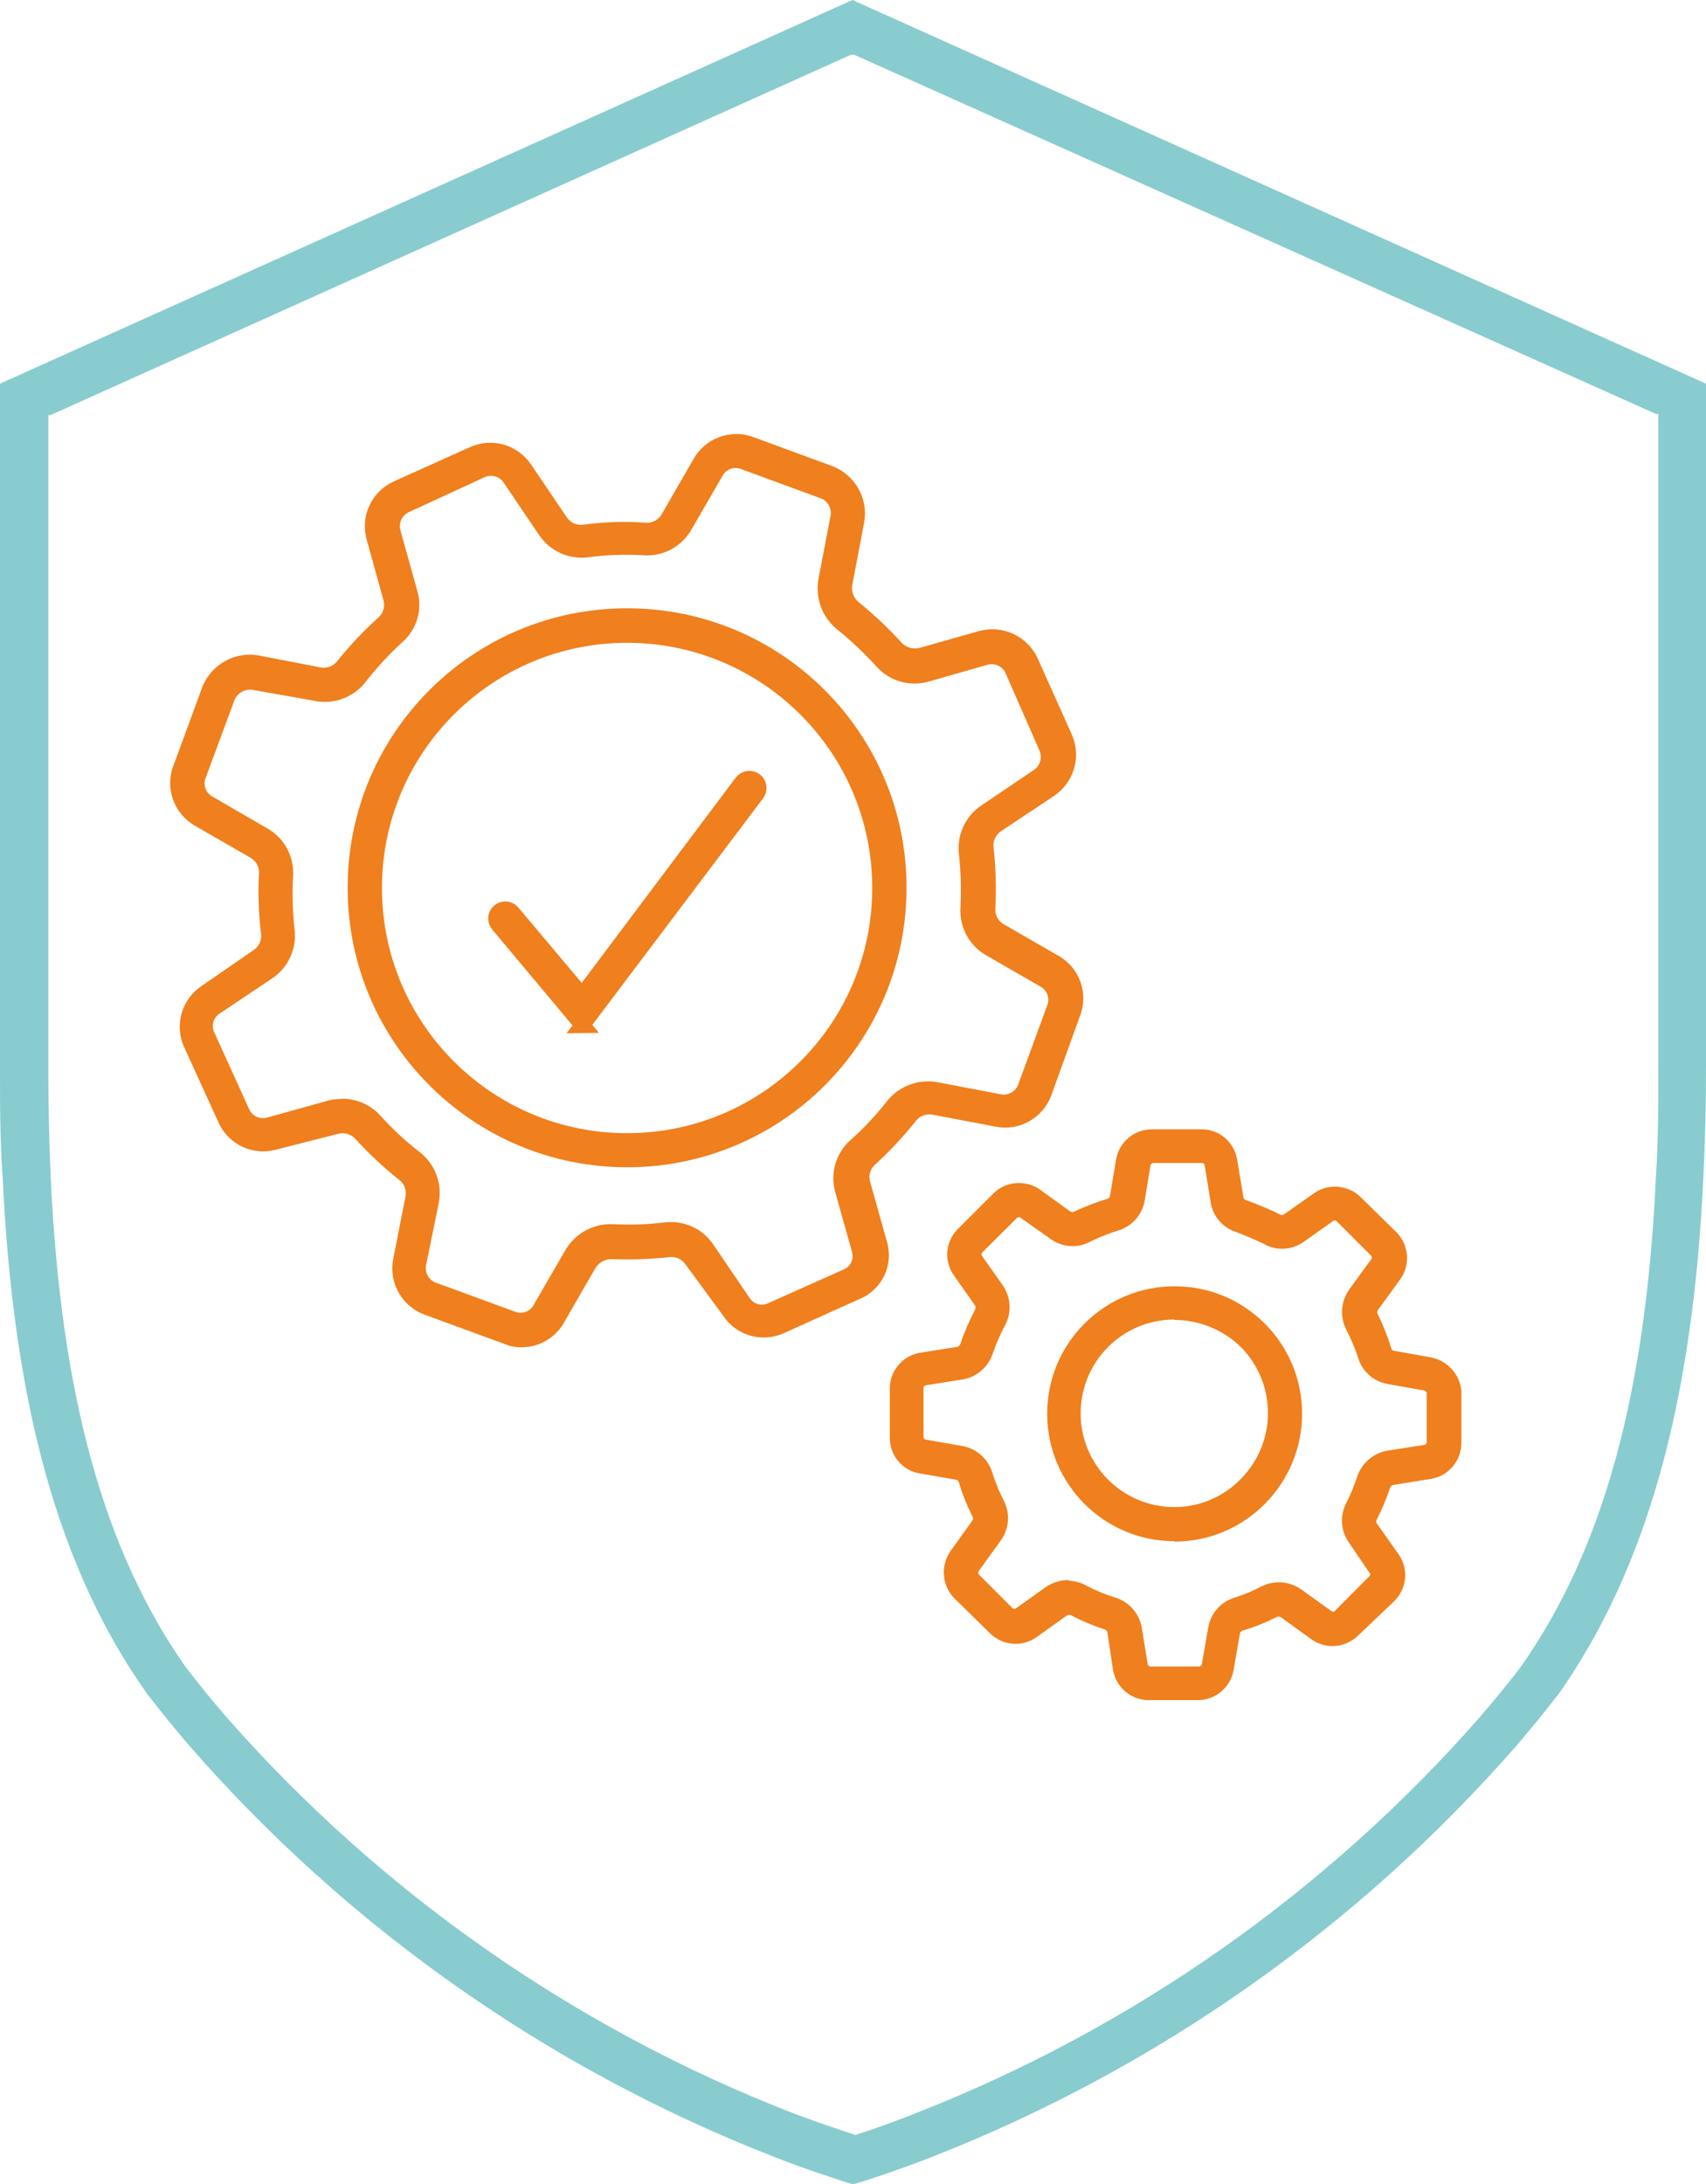
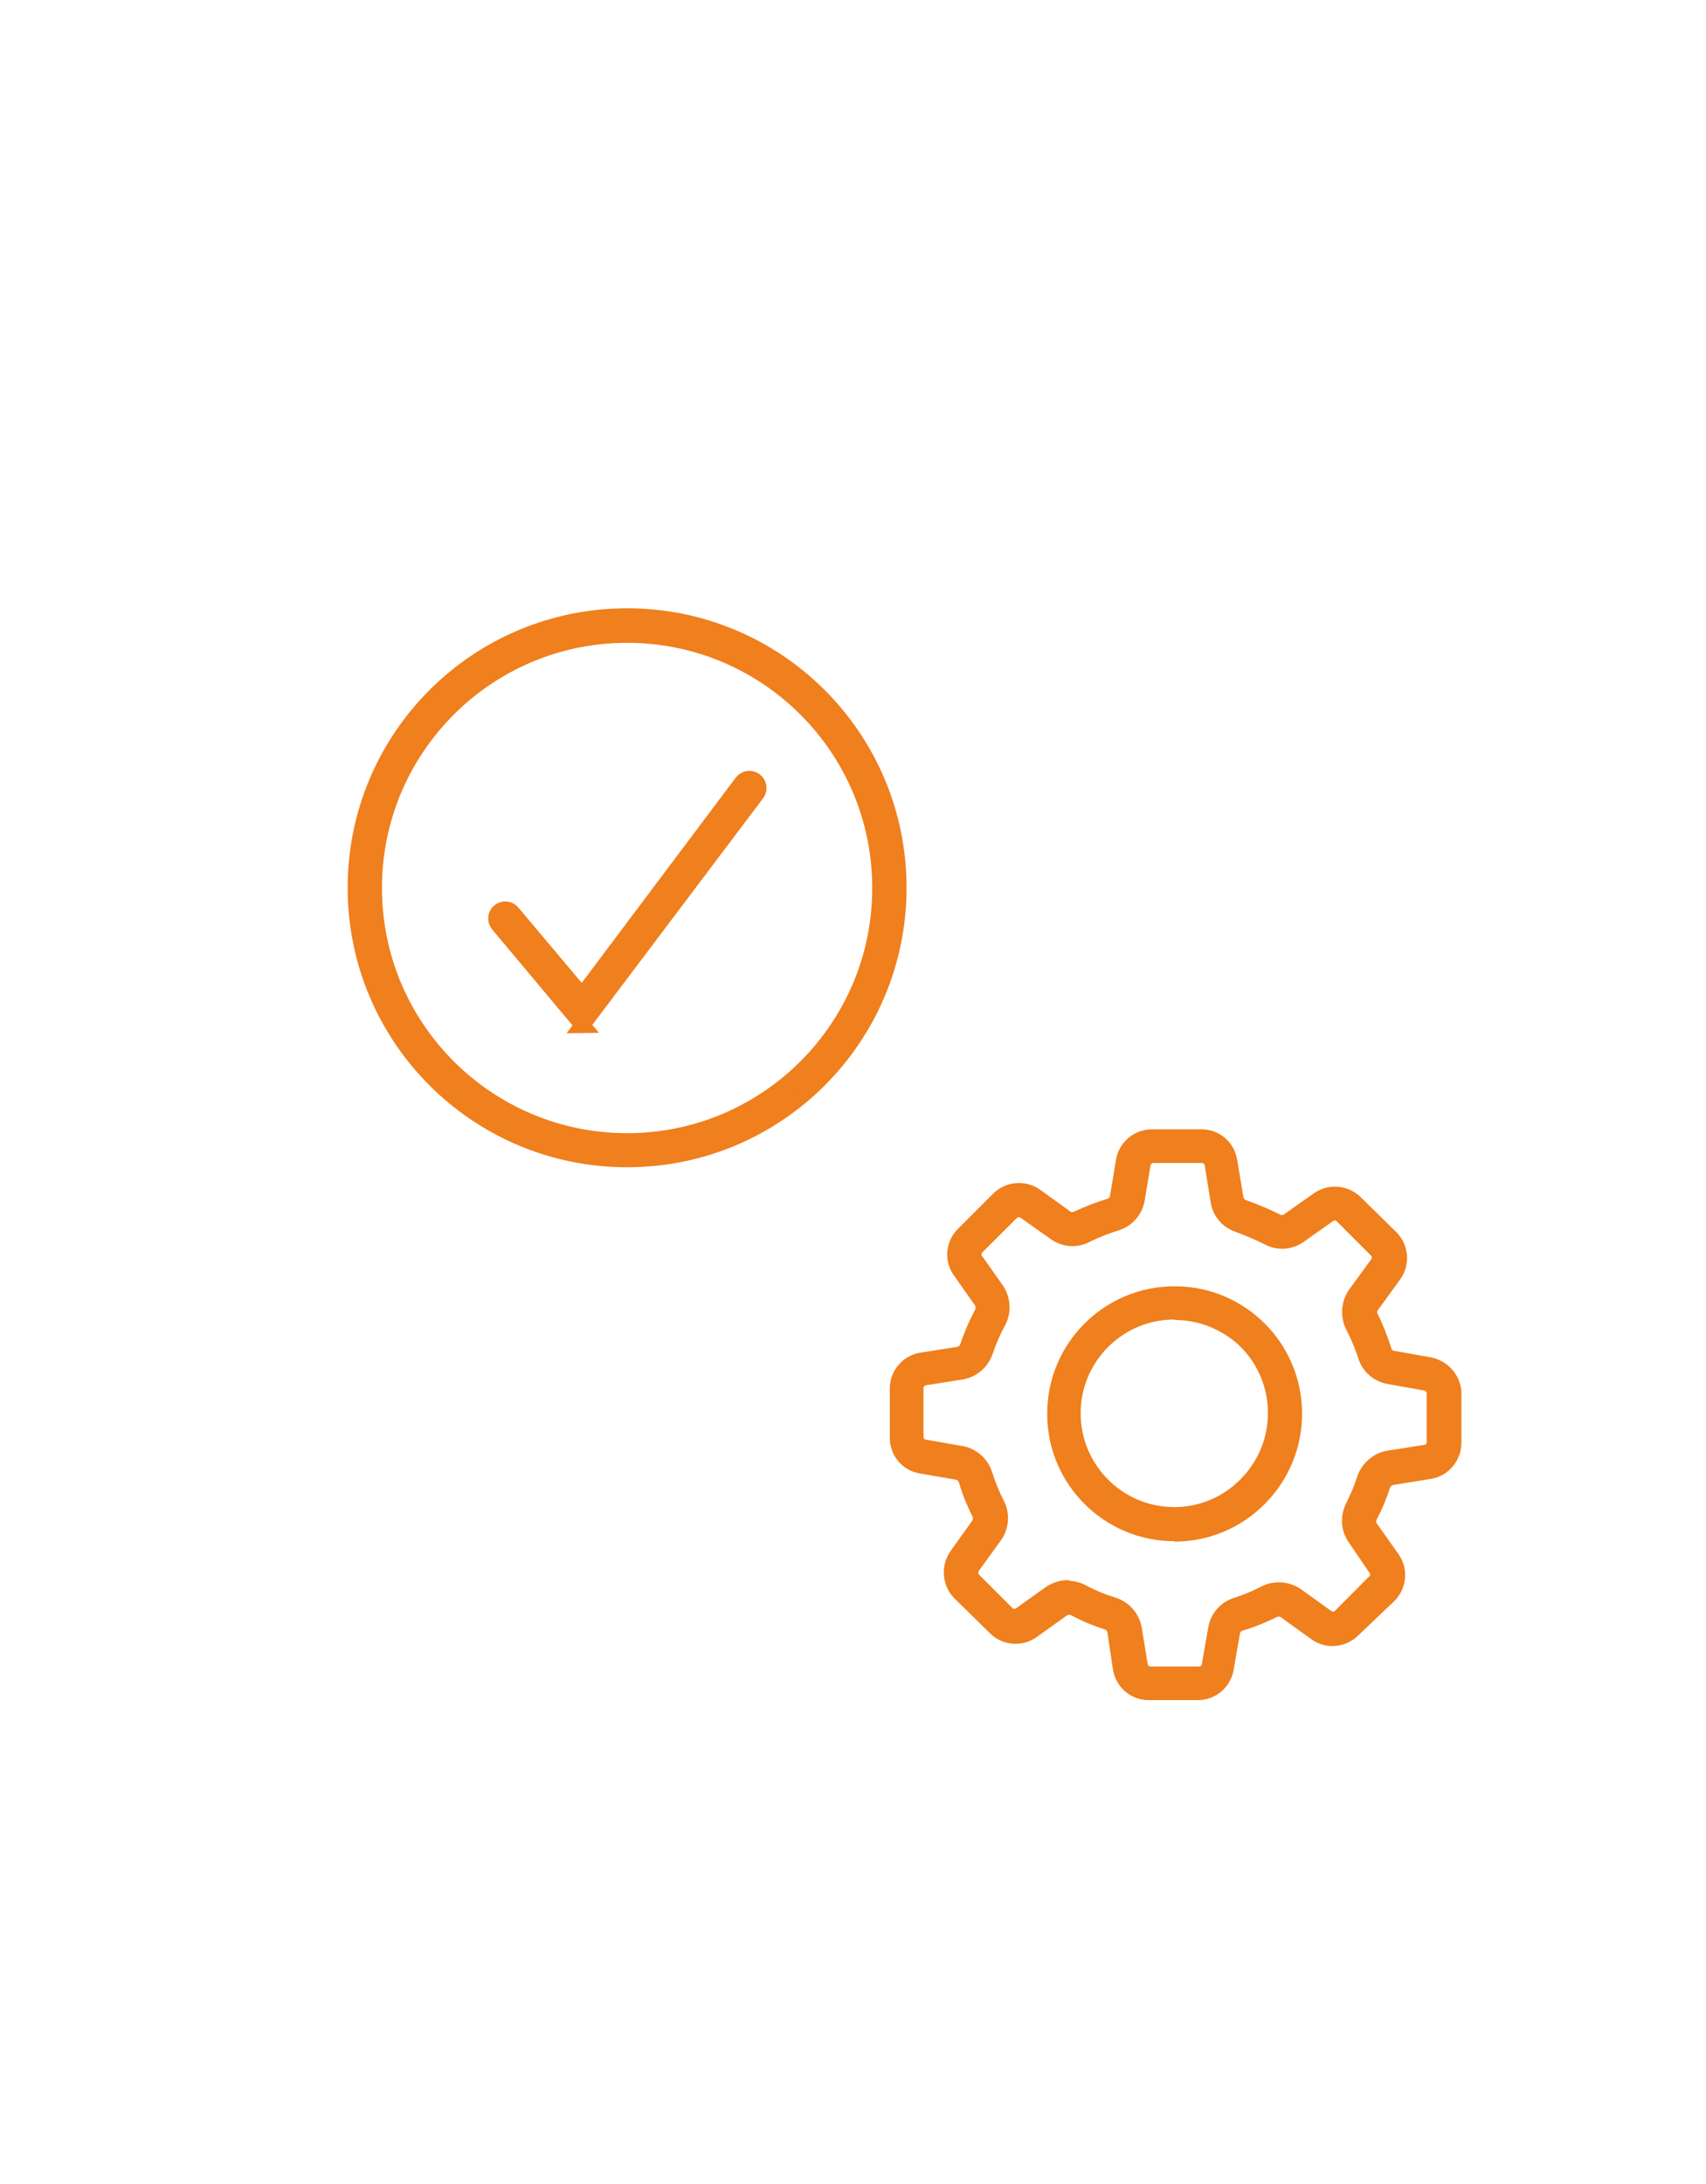
<svg xmlns="http://www.w3.org/2000/svg" id="Ebene_1_Kopie_Kopie_Kopie" viewBox="0 0 78.05 99.9">
  <defs>
    <style>.cls-1,.cls-2{fill:#f07f1d;}.cls-3{fill:#88cccf;}.cls-2{stroke:#f07f1d;stroke-miterlimit:10;stroke-width:.71px;}</style>
  </defs>
-   <path class="cls-3" d="M0,17.55v31.26c0,1.72,0,3.42,.12,5,.48,10.44,2.58,18,6.61,23.67h0l.07,.1,.08,.09c.53,.69,1.11,1.4,1.76,2.16,7.24,8.31,16.38,14.75,26.64,18.78,1.68,.67,2.82,1,3.23,1.15l.44,.14h.14l.44-.13c.4-.13,1.5-.48,3.12-1.11,10.3-4.04,19.47-10.5,26.75-18.83,.65-.76,1.23-1.47,1.76-2.16l.08-.09,.07-.09h0c4-5.71,6.14-13.23,6.62-23.67,.08-1.63,.12-3.33,.12-5V17.55L39,0,0,17.55Zm75.77,1.39h.1v29.87c0,1.68,0,3.35-.11,5-.46,10-2.43,17.1-6.18,22.43h0l-.11,.15c-.51,.66-1.07,1.34-1.7,2.08-7.04,8.05-15.91,14.29-25.86,18.19-1.34,.53-2.31,.85-2.77,1h0c-.47-.15-1.48-.48-2.87-1-9.98-3.88-18.89-10.11-25.95-18.16-.63-.73-1.18-1.41-1.69-2.07l-.12-.15h0c-3.76-5.34-5.73-12.47-6.19-22.44-.07-1.6-.11-3.27-.11-5V18.99h.1L38.94,2.5h.13s36.7,16.44,36.7,16.44Z" />
  <g id="Ebene_2">
    <g id="rad_2">
-       <path class="cls-1" d="M23.84,61.63c-.27,0-.53-.05-.78-.16l-3.63-1.33c-1.04-.38-1.65-1.46-1.44-2.55l.56-2.85c.06-.3-.06-.6-.3-.78-.71-.56-1.37-1.18-1.98-1.85-.19-.22-.49-.32-.78-.25l-2.86,.73c-1.07,.29-2.19-.24-2.64-1.26l-1.56-3.42c-.46-1-.13-2.18,.78-2.8l2.38-1.64c.26-.17,.4-.47,.35-.78-.11-.9-.14-1.81-.09-2.72,.02-.3-.13-.59-.4-.74l-2.52-1.45c-.97-.55-1.4-1.73-.99-2.77l1.33-3.62c.42-1,1.47-1.59,2.54-1.41l2.85,.55c.3,.06,.6-.06,.78-.3,.57-.71,1.19-1.37,1.86-1.97,.22-.19,.32-.49,.25-.78l-.78-2.82c-.29-1.07,.24-2.18,1.25-2.64l3.47-1.56c1-.46,2.18-.13,2.8,.78l1.63,2.41c.17,.26,.47,.4,.78,.35,.93-.12,1.87-.16,2.8-.09,.32,.04,.63-.12,.78-.4l1.42-2.46c.53-1,1.72-1.45,2.78-1.05l3.62,1.33c1.02,.41,1.62,1.46,1.44,2.54l-.55,2.9c-.05,.3,.07,.59,.3,.78,.69,.56,1.34,1.17,1.94,1.83,.2,.23,.52,.33,.83,.26l2.76-.78c1.07-.28,2.19,.25,2.65,1.25l1.56,3.48c.45,1,.12,2.17-.78,2.8l-2.45,1.63c-.26,.17-.39,.47-.34,.78,.1,.9,.12,1.8,.08,2.71-.04,.32,.12,.63,.4,.78l2.48,1.43c.97,.54,1.39,1.72,.99,2.75l-1.31,3.63c-.38,1.04-1.46,1.65-2.54,1.44l-2.89-.55c-.3-.06-.6,.06-.78,.3-.56,.7-1.17,1.36-1.83,1.96-.23,.19-.33,.49-.26,.78l.78,2.78c.31,1.05-.22,2.17-1.23,2.6l-3.46,1.56c-1,.47-2.19,.14-2.8-.78l-1.72-2.34c-.17-.26-.47-.39-.78-.34-.85,.09-1.71,.12-2.57,.09-.32-.02-.62,.14-.78,.41l-1.45,2.51c-.4,.69-1.13,1.11-1.93,1.11Zm-8.18-11.37c.67,0,1.3,.28,1.75,.78,.55,.61,1.14,1.16,1.79,1.66,.71,.55,1.05,1.46,.87,2.34l-.58,2.85c-.06,.33,.13,.66,.44,.78l3.63,1.33c.32,.13,.69,0,.85-.3l1.46-2.52c.45-.77,1.3-1.23,2.19-1.18,.78,.04,1.56,.01,2.34-.08,.88-.11,1.75,.28,2.24,1.02l1.66,2.44c.18,.28,.55,.38,.85,.23l3.49-1.56c.29-.14,.43-.47,.34-.78h0l-.78-2.78c-.22-.85,.05-1.75,.71-2.34,.61-.54,1.17-1.14,1.67-1.78,.56-.7,1.46-1.03,2.34-.86l2.88,.55c.33,.06,.66-.13,.78-.44l1.33-3.63c.13-.32,0-.69-.31-.86l-2.48-1.43c-.78-.44-1.23-1.29-1.18-2.18,.04-.82,.02-1.63-.07-2.45-.1-.87,.29-1.73,1.02-2.22l2.44-1.65c.27-.2,.36-.57,.22-.88l-1.56-3.56c-.15-.29-.47-.43-.78-.36l-2.73,.78c-.87,.25-1.81-.03-2.4-.71-.55-.6-1.14-1.16-1.77-1.67-.7-.56-1.03-1.46-.86-2.34l.55-2.88c.05-.33-.13-.66-.44-.78l-3.65-1.34c-.32-.13-.69,0-.85,.3l-1.43,2.47c-.45,.79-1.31,1.24-2.21,1.17-.83-.05-1.67-.02-2.49,.09-.89,.12-1.77-.27-2.27-1.02l-1.63-2.41c-.19-.27-.55-.37-.86-.23l-3.47,1.6c-.31,.15-.48,.5-.38,.83l.78,2.8c.24,.85-.04,1.76-.72,2.34-.6,.55-1.15,1.15-1.65,1.79-.55,.71-1.46,1.05-2.34,.87l-2.87-.51c-.33-.03-.64,.15-.78,.44l-1.33,3.59c-.13,.32,0,.69,.31,.86l2.52,1.46c.77,.44,1.22,1.28,1.17,2.16-.05,.8-.02,1.61,.06,2.41,.13,.89-.27,1.78-1.01,2.28l-2.42,1.62c-.28,.18-.38,.55-.24,.85l1.6,3.52c.14,.32,.5,.48,.83,.38l2.8-.78c.2-.05,.41-.07,.62-.07Z" />
      <path class="cls-1" d="M54.83,77.77h-2.28c-.81,0-1.5-.59-1.63-1.39l-.26-1.73c-.02-.06-.08-.11-.14-.12-.52-.17-1.03-.38-1.51-.64-.06-.03-.13-.03-.19,0l-1.4,1c-.66,.47-1.57,.39-2.14-.19l-1.64-1.61c-.55-.58-.61-1.47-.16-2.13l1.01-1.41c.03-.06,.03-.12,0-.18-.25-.5-.46-1.02-.62-1.56-.02-.06-.06-.11-.12-.12l-1.67-.29c-.8-.13-1.38-.83-1.37-1.64v-2.26c0-.8,.59-1.48,1.37-1.62l1.72-.27c.07-.02,.12-.07,.14-.14,.18-.54,.41-1.06,.67-1.56,.03-.06,.03-.13,0-.19l-.97-1.38c-.47-.66-.39-1.56,.19-2.13l1.62-1.62c.56-.55,1.43-.63,2.09-.2l1.43,1.03c.05,.04,.13,.04,.18,0,.49-.23,.99-.42,1.51-.58,0,0,.12-.05,.12-.12l.28-1.68c.14-.8,.83-1.38,1.64-1.38h2.28c.81,0,1.49,.59,1.62,1.39l.29,1.73c.02,.06,.06,.11,.12,.12,.53,.19,1.06,.41,1.56,.66,.05,.03,.11,.03,.16,0l1.39-.98c.66-.46,1.56-.38,2.14,.19l1.64,1.61c.56,.58,.63,1.47,.17,2.13l-1.04,1.43c-.03,.05-.03,.12,0,.17,.25,.5,.45,1.02,.62,1.56,.01,.06,.06,.11,.12,.12l1.69,.3c.76,.15,1.34,.78,1.4,1.56v2.34c0,.82-.58,1.53-1.4,1.66l-1.73,.28c-.07,.02-.12,.07-.14,.14-.16,.49-.36,.97-.6,1.43-.04,.06-.04,.14,0,.19l.99,1.4c.47,.66,.39,1.56-.18,2.14l-1.67,1.59c-.58,.56-1.47,.64-2.13,.17l-1.41-1.02c-.06-.03-.12-.03-.18,0-.5,.25-1.02,.46-1.56,.62-.06,.02-.11,.07-.12,.12l-.3,1.72c-.15,.77-.82,1.33-1.61,1.34Zm-5.93-5.46c.27,.01,.54,.08,.78,.21,.41,.22,.84,.4,1.29,.54,.64,.18,1.13,.7,1.26,1.36l.28,1.72s.04,.08,.09,.09h2.28s.09-.03,.1-.08l.3-1.72c.11-.62,.55-1.13,1.15-1.33,.45-.14,.88-.32,1.3-.54,.57-.28,1.25-.23,1.78,.13l1.42,1.02s.08,.03,.12,0l1.62-1.63s.04-.08,0-.11c0,0,0,0,0,0h0l-.98-1.44c-.35-.52-.39-1.19-.11-1.75,.2-.4,.38-.81,.51-1.23,.21-.62,.74-1.08,1.38-1.19l1.72-.27s.07-.04,.08-.09v-2.3s-.06-.08-.1-.09h0l-1.68-.3c-.65-.11-1.18-.58-1.36-1.22-.15-.44-.33-.87-.55-1.29-.28-.58-.23-1.26,.13-1.79l1.04-1.43s.02-.09,0-.12l-1.62-1.62s-.09-.02-.12,0l-1.37,.97c-.54,.38-1.24,.42-1.82,.09-.42-.2-.85-.39-1.29-.55-.6-.2-1.04-.72-1.14-1.34l-.28-1.73s-.04-.07-.09-.08h-2.28s-.08,.04-.1,.08l-.27,1.64c-.11,.64-.57,1.17-1.19,1.36-.44,.14-.88,.31-1.29,.51-.56,.31-1.25,.28-1.79-.09l-1.43-1.01s-.08-.02-.12,0l-1.63,1.62s-.03,.09,0,.13l.96,1.36c.36,.53,.41,1.22,.12,1.79-.23,.42-.42,.86-.58,1.32-.2,.62-.73,1.08-1.37,1.19l-1.71,.27s-.08,.04-.09,.09v2.29s.03,.09,.08,.1l1.72,.3c.64,.12,1.16,.59,1.35,1.22,.14,.45,.32,.88,.53,1.29,.29,.57,.24,1.26-.13,1.79l-1.02,1.41c-.03,.05-.03,.11,0,.16l1.56,1.56s.09,.03,.13,0l1.4-1c.31-.2,.67-.31,1.04-.3Zm4.83-1.81c-3.22,0-5.83-2.62-5.82-5.84,0-3.22,2.62-5.83,5.84-5.82,3.22,0,5.83,2.62,5.82,5.84,0,1.52-.6,2.99-1.67,4.08-1.1,1.13-2.6,1.76-4.17,1.76v-.02Zm0-10.14c-2.37,0-4.29,1.92-4.29,4.29s1.92,4.29,4.29,4.29c1.15,0,2.26-.47,3.06-1.31h0c1.65-1.69,1.62-4.4-.06-6.05-.81-.77-1.88-1.2-2.99-1.2v-.02Z" />
    </g>
  </g>
  <g id="Ebene_2-2">
    <g id="Ebene_6">
      <path class="cls-2" d="M28.69,53.04c-6.86,0-12.43-5.56-12.43-12.43s5.56-12.43,12.43-12.43,12.43,5.56,12.43,12.43-5.56,12.43-12.43,12.43h0Zm0-23.99c-6.39,0-11.57,5.18-11.57,11.57s5.18,11.57,11.57,11.57,11.57-5.18,11.57-11.57-5.18-11.57-11.57-11.57Z" />
      <path class="cls-2" d="M26.65,46.9l-3.86-4.61c-.15-.18-.13-.45,.05-.6,0,0,0,0,0,0h0c.18-.15,.45-.13,.6,.05l3.19,3.79,7.31-9.74c.14-.19,.41-.23,.6-.09,.19,.14,.23,.41,.09,.6,0,0,0,0,0,0h0l-7.99,10.6Z" />
    </g>
  </g>
</svg>